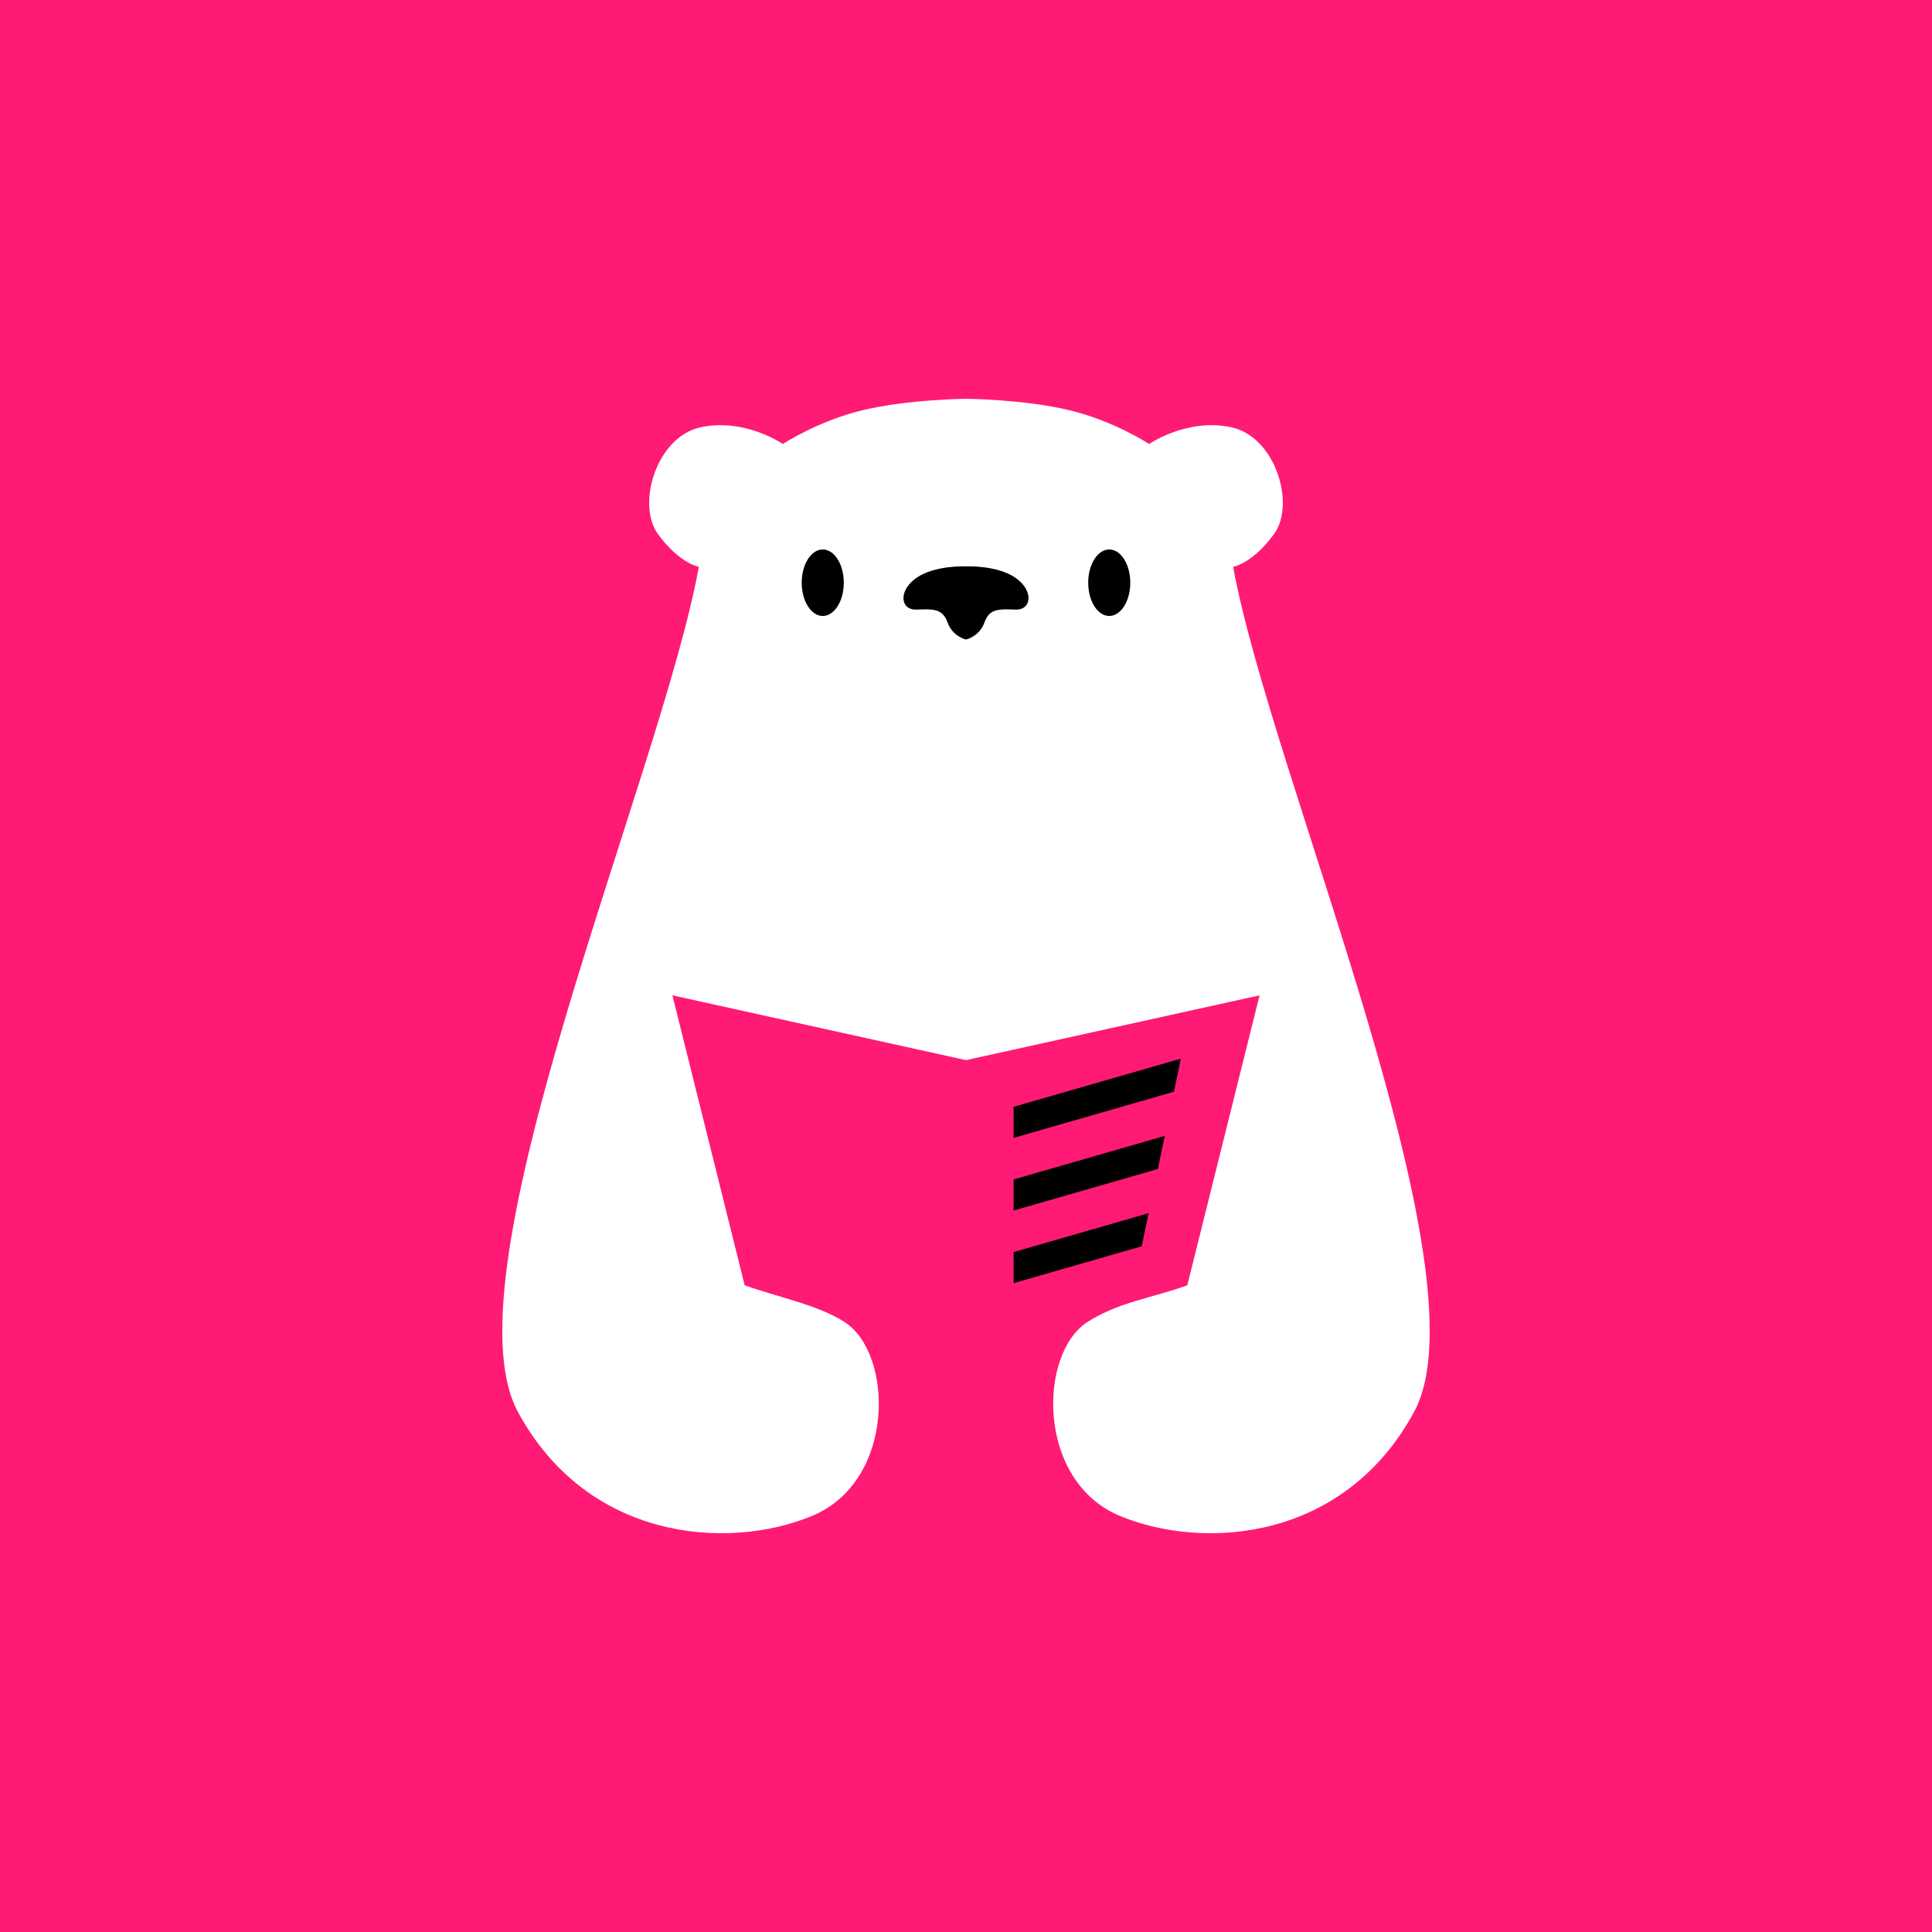
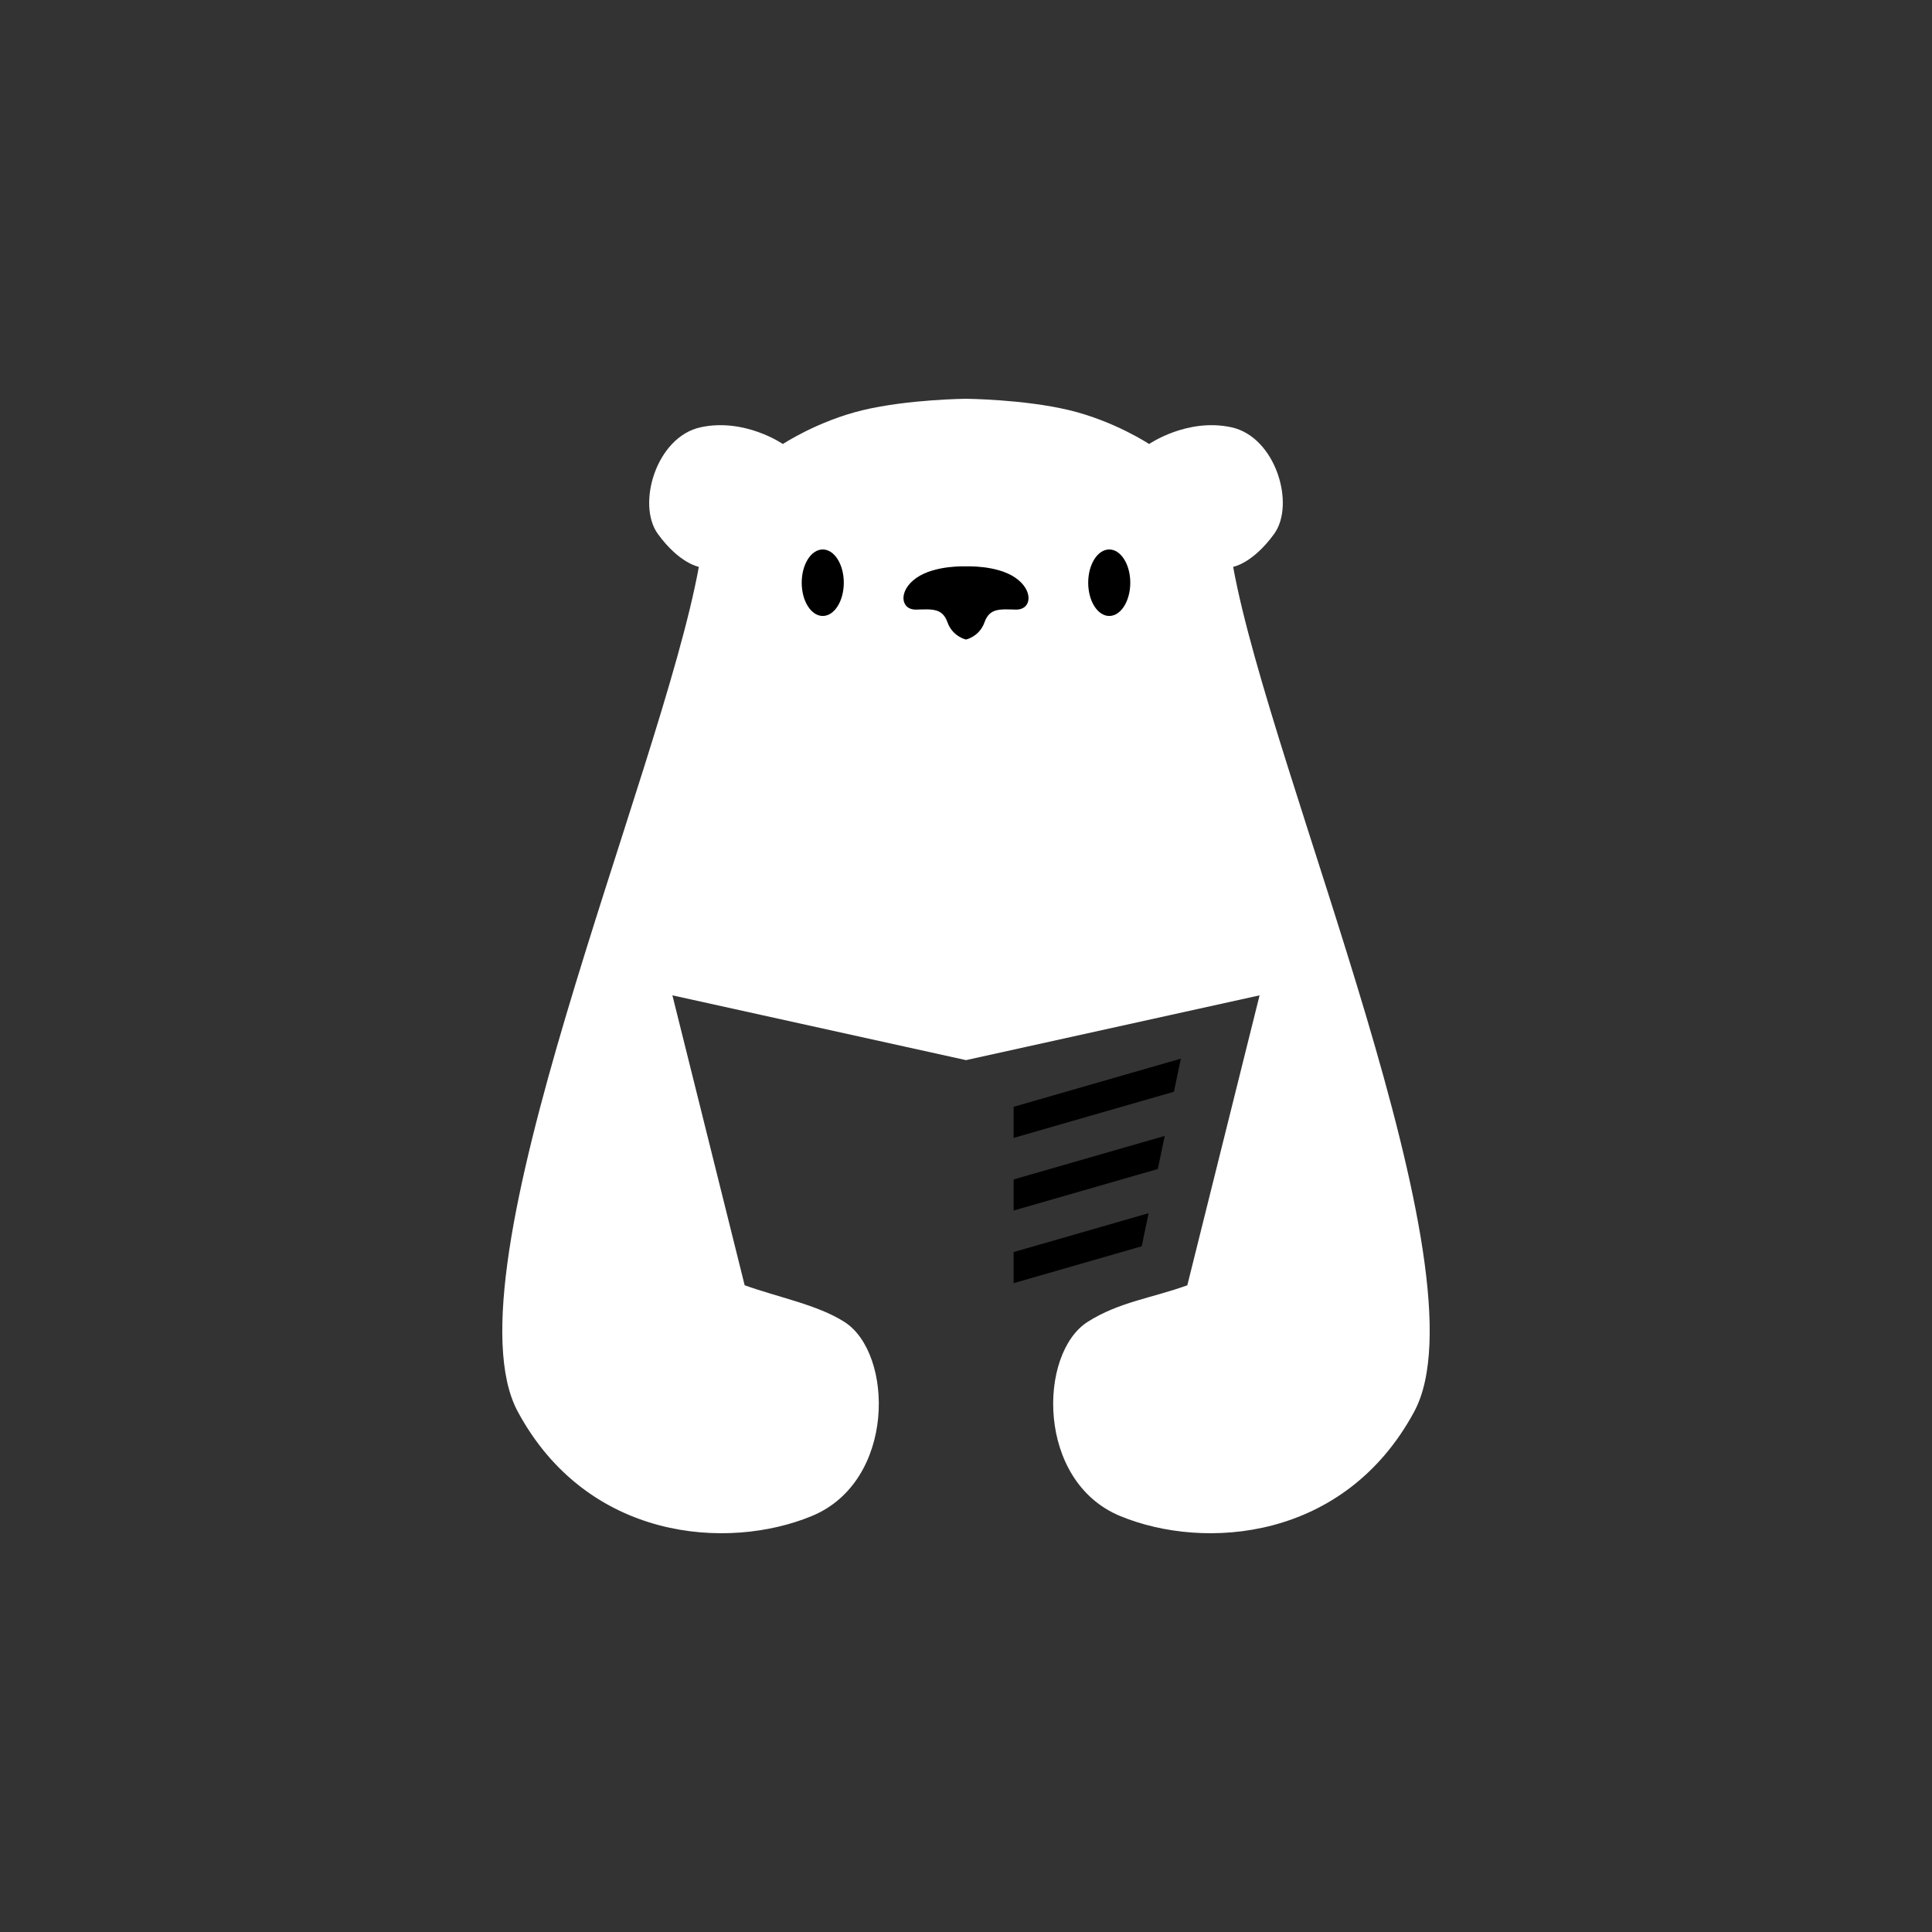
<svg xmlns="http://www.w3.org/2000/svg" width="100%" height="100%" viewBox="0 0 1250 1250" version="1.1" xml:space="preserve" style="fill-rule:evenodd;clip-rule:evenodd;stroke-linejoin:round;stroke-miterlimit:2;">
  <rect x="0" y="0" width="1250" height="1250" fill="#333333" stroke="none" />
  <g>
-     <rect x="0" y="0.004" width="1250" height="1250" style="fill:#ff1a75;" />
    <path d="M624.996,258.004c-0,0 -37.267,0.346 -66.546,7.317c-29.275,6.971 -51.929,21.958 -51.929,21.958c-0,0 -24.75,-17.079 -53.329,-10.804c-28.58,6.271 -41.475,49.838 -27.534,69.008c13.938,19.171 26.492,21.263 26.492,21.263c-24.488,134.662 -165.521,456.854 -117.142,546.591c45.017,83.505 135.771,90.042 190.229,67.534c54.463,-22.508 53.013,-105.284 21.063,-125.617c-17.433,-11.1 -42.508,-15.783 -64.587,-23.721l0.05,-0.112l-46.717,-187.433l189.95,41.912l189.95,-41.912l-46.713,187.433l0.067,0.125c-23.196,8.383 -44.325,10.8 -64.604,23.708c-31.95,20.333 -33.4,103.109 21.058,125.617c54.463,22.508 145.213,15.971 190.234,-67.534c48.379,-89.737 -92.659,-411.929 -117.142,-546.591c-0,-0 12.55,-2.092 26.492,-21.263c13.941,-19.17 1.041,-62.737 -27.538,-69.008c-28.575,-6.275 -53.325,10.804 -53.325,10.804c0,0 -22.654,-14.987 -51.933,-21.958c-29.275,-6.971 -66.546,-7.317 -66.546,-7.317Z" style="fill:#fff;" />
    <path d="M624.996,366.454c-0,0 19.921,-0.941 31.946,7.338c12.025,8.279 10.625,20.929 0.158,20.616c-10.467,-0.312 -16.871,-0.937 -20.15,8.28c-3.283,9.216 -11.954,11.091 -11.954,11.091c-0,0 -8.671,-1.875 -11.95,-11.091c-3.283,-9.217 -9.683,-8.592 -20.15,-8.28c-10.467,0.313 -11.871,-12.337 0.154,-20.616c12.029,-8.279 31.946,-7.338 31.946,-7.338Z" />
    <path d="M532.321,355.504c7.517,0 13.612,9.629 13.612,21.513c0,11.883 -6.095,21.512 -13.612,21.512c-7.521,0 -13.617,-9.629 -13.617,-21.512c0,-11.884 6.096,-21.513 13.617,-21.513Z" />
    <path d="M717.675,355.504c-7.517,0 -13.612,9.629 -13.612,21.513c-0,11.883 6.095,21.512 13.612,21.512c7.517,0 13.613,-9.629 13.613,-21.512c-0,-11.884 -6.096,-21.513 -13.613,-21.513Z" />
    <path d="M655.808,716.104l0,20.117l103.73,-29.871l4.462,-21.4l-108.192,31.154Zm87.342,68.834l-87.342,25.154l0,20.112l82.875,-23.866l4.467,-21.4Zm10.425,-49.992l-97.767,28.15l0,20.117l93.305,-26.867l4.462,-21.4Z" />
  </g>
</svg>